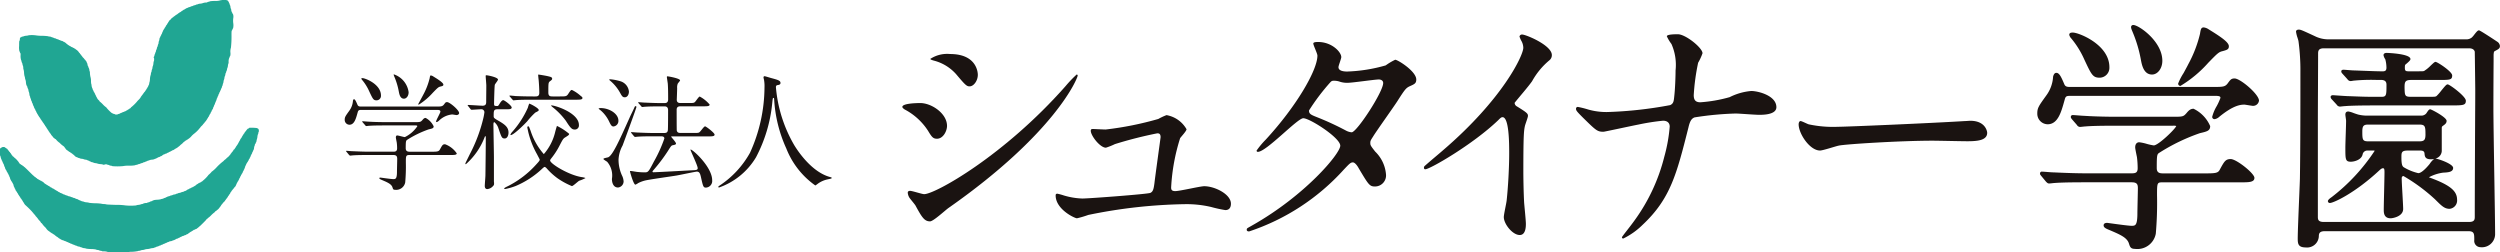
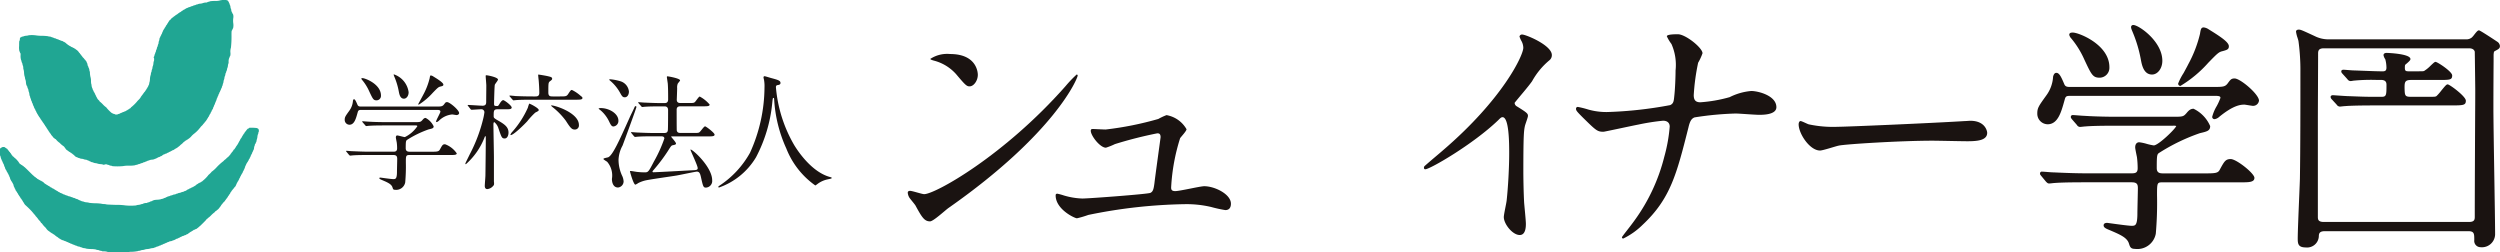
<svg xmlns="http://www.w3.org/2000/svg" width="284.684" height="28.733" viewBox="0 0 284.684 28.733">
  <g id="グループ化_267" data-name="グループ化 267" transform="translate(-289.332 -410.954)">
    <path id="パス_408" data-name="パス 408" d="M331.306,420.693c.057.3.144.852.592.852.274,0,.534-.3.534-.737a2.491,2.491,0,0,0-1.69-2.037c-.043.043.057.246.072.289A7.948,7.948,0,0,1,331.306,420.693Z" transform="translate(3.432 0.647)" fill="#1a1311" />
    <path id="パス_409" data-name="パス 409" d="M328.22,420.659c.433.925.492,1.04.852,1.04a.509.509,0,0,0,.492-.548c0-1.3-1.806-1.981-2.1-1.981-.029,0-.115,0-.13.029s.029.1.043.13A5.392,5.392,0,0,1,328.22,420.659Z" transform="translate(3.15 0.681)" fill="#1a1311" />
    <path id="パス_410" data-name="パス 410" d="M337.239,421.717c-.159,0-.188.043-.347.26-.188.247-.362.247-.925.247h-8.512c-.145,0-.334,0-.419-.2-.159-.375-.275-.636-.4-.636-.073,0-.1.117-.116.16a2.167,2.167,0,0,1-.419,1.154c-.447.622-.52.723-.52,1.027a.549.549,0,0,0,.535.564c.577,0,.752-.737.939-1.4.071-.289.2-.289.462-.289h8.569c.2,0,.39.015.39.2,0,.13-.491.968-.491,1.127a.062.062,0,0,0,.057.058c.073,0,.144-.058.26-.145a2.456,2.456,0,0,1,1.518-.722c.057,0,.462.071.5.071.1,0,.289-.071.289-.231C338.611,422.628,337.542,421.717,337.239,421.717Z" transform="translate(3.005 0.865)" fill="#1a1311" />
    <path id="パス_411" data-name="パス 411" d="M333.374,422.213a7.494,7.494,0,0,0,1.6-1.358c.563-.578.636-.65.881-.708s.318-.087.318-.217c0-.232-.767-.694-1.141-.925a.649.649,0,0,0-.275-.116c-.087,0-.1.043-.145.317a7.692,7.692,0,0,1-.736,1.893c-.057.117-.564,1.042-.564,1.056A.063.063,0,0,0,333.374,422.213Z" transform="translate(3.646 0.658)" fill="#1a1311" />
    <path id="パス_412" data-name="パス 412" d="M336.995,426.352c-.274,0-.318.115-.592.606-.13.232-.332.246-.925.246h-2.5c-.144,0-.462,0-.462-.39,0-.867.029-.881.217-1a11.644,11.644,0,0,1,2.4-1.157c.433-.1.563-.13.563-.347a2.08,2.08,0,0,0-.91-.954c-.131,0-.218.057-.362.232-.217.246-.275.246-.925.246h-3.266c-.824,0-1.575-.029-1.994-.058-.1,0-.535-.043-.637-.043-.014,0-.043,0-.043.029s0,.029.058.1l.289.331c.043.058.071.087.115.087.058,0,.26-.028.318-.028.492-.043,1.474-.043,1.82-.043h3.4c.2,0,.275,0,.275.1a3.621,3.621,0,0,1-1.416,1.228c-.13,0-.737-.187-.867-.187-.158,0-.158.187-.158.231,0,.058.057.348.1.564a5.49,5.49,0,0,1,.043.678c0,.377-.274.377-.447.377H328.4c-.824,0-1.576-.043-1.994-.057-.1,0-.535-.044-.636-.044-.015,0-.044,0-.044.03s0,.028.059.1l.274.332c.058.057.087.086.13.086.058,0,.261-.028.3-.028.506-.043,1.488-.043,1.834-.043H331.1c.4,0,.447.2.447.447,0,.218-.029,1.244-.029,1.562-.014.736-.187.736-.432.736s-1.418-.173-1.446-.173c-.043,0-.13,0-.13.073s.158.144.331.217c.608.26,1.056.448,1.172.838.057.173.073.26.274.26a1.048,1.048,0,0,0,1.171-.838,20.472,20.472,0,0,0,.073-2.269c0-.737,0-.852.419-.852h4.61c.476,0,.766,0,.766-.188A2.74,2.74,0,0,0,336.995,426.352Z" transform="translate(3.017 1.028)" fill="#1a1311" />
    <path id="パス_413" data-name="パス 413" d="M343.244,421.643c.058.057.087.087.13.087s.261-.029.3-.029c.348-.028.867-.043,1.836-.043h4.942c.478,0,.766,0,.766-.2,0-.1-.158-.2-.231-.26a4.19,4.19,0,0,0-.968-.65c-.116,0-.159.043-.448.491-.173.246-.3.246-.925.246h-.824c-.274,0-.491-.015-.491-.447,0-.984,0-1.128.158-1.258.246-.187.275-.217.275-.318,0-.158-.13-.2-.52-.289-.246-.057-.939-.172-1-.172-.029,0-.073,0-.073.014,0,.087.043.506.058.606.042.478.073,1.055.073,1.46s-.275.405-.448.405h-.289c-.665,0-1.272-.015-1.98-.043-.088-.014-.535-.057-.637-.057a.038.038,0,0,0-.043.043c0,.014,0,.028.057.086Z" transform="translate(4.442 0.65)" fill="#1a1311" />
    <path id="パス_414" data-name="パス 414" d="M347.276,422.053a.755.755,0,0,0,.187.188,8.169,8.169,0,0,1,1.5,1.546c.521.824.694,1,1.011,1a.463.463,0,0,0,.478-.519C350.455,422.791,347.334,421.909,347.276,422.053Z" transform="translate(4.803 0.919)" fill="#1a1311" />
    <path id="パス_415" data-name="パス 415" d="M344.986,422.328a10.68,10.68,0,0,1-1.735,2.7,1.076,1.076,0,0,0-.245.361.039.039,0,0,0,.043.044c.317,0,1.575-1.242,1.864-1.562a8.54,8.54,0,0,1,.926-1c.346-.173.39-.2.39-.3,0-.2-.9-.679-1.084-.722A4.7,4.7,0,0,0,344.986,422.328Z" transform="translate(4.449 0.903)" fill="#1a1311" />
    <path id="パス_416" data-name="パス 416" d="M343.181,425.4c0-.68-.5-.983-1.358-1.474-.3-.188-.332-.232-.332-.405,0-.607,0-.78.462-.78h1.027c.274,0,.563,0,.563-.2,0-.218-.824-.839-.968-.839-.159,0-.362.332-.39.377-.173.289-.2.289-.275.289-.3,0-.375,0-.375-.246,0-.217.042-2.024.086-2.168.029-.1.362-.492.362-.592,0-.26-1.141-.492-1.33-.492a.067.067,0,0,0-.073.057c0,.16.073.94.073,1.113,0,.261-.014,1.532-.014,1.821,0,.217,0,.475-.419.475-.232,0-1.387-.086-1.647-.086-.029,0-.043.014-.043.028,0,.029,0,.029.057.1l.26.332c.043.057.073.087.131.087.144,0,.9-.057,1.069-.057a.345.345,0,0,1,.39.347,6.119,6.119,0,0,1-.115.636,17.575,17.575,0,0,1-1.562,4.162c-.071.159-.492.983-.492,1.027s.015.086.058.086a7.865,7.865,0,0,0,2.124-3.048c.029-.058.044-.144.088-.144.028,0,.057.043.057.115,0,.954-.029,3.367-.043,4.35,0,.173-.073,1.011-.073,1.2s.073.361.289.361a1,1,0,0,0,.636-.331c.116-.117.159-.16.116-.535v-2.717c0-.535-.057-3.164-.057-3.773,0-.186.042-.273.1-.273a1.465,1.465,0,0,1,.476.722c.348,1.026.39,1.141.708,1.141S343.181,425.669,343.181,425.4Z" transform="translate(4.057 0.656)" fill="#1a1311" />
-     <path id="パス_417" data-name="パス 417" d="M347.583,428.132c0-.073.043-.13.144-.261a8.327,8.327,0,0,0,.954-1.488c.289-.55.376-.736.592-.867.347-.217.477-.289.477-.419a6.314,6.314,0,0,0-1.387-.9c-.014,0-.13.4-.2.665a5.889,5.889,0,0,1-1.3,2.544,7.5,7.5,0,0,1-1.5-2.644c-.188-.493-.188-.521-.289-.521-.058,0-.088.057-.088.145,0,.043.1.447.1.477a9.794,9.794,0,0,0,1.011,2.572c.1.2.3.564.3.593,0,.086-.014.144-.419.577a11.007,11.007,0,0,1-3.193,2.443c-.217.1-.433.216-.433.273s.057.058.116.058a7.123,7.123,0,0,0,1.2-.347,10.111,10.111,0,0,0,2.934-1.894c.073-.071.289-.273.347-.273.087,0,.2.115.275.2a7.585,7.585,0,0,0,1.171,1.07,8.556,8.556,0,0,0,1.662.911c.144,0,.693-.535.837-.608a4.395,4.395,0,0,0,.708-.3c0-.043-.39-.116-.433-.116C349.693,429.794,347.583,428.493,347.583,428.132Z" transform="translate(4.395 1.098)" fill="#1a1311" />
    <path id="パス_418" data-name="パス 418" d="M354.643,420.851c.2.361.288.491.52.491.318,0,.476-.332.476-.651a1.36,1.36,0,0,0-.953-1.171,5.767,5.767,0,0,0-1.171-.23c-.043,0-.116,0-.116.057,0,.014.029.043.043.057A4.866,4.866,0,0,1,354.643,420.851Z" transform="translate(5.311 0.691)" fill="#1a1311" />
    <path id="パス_419" data-name="パス 419" d="M364.129,424.678c-.13,0-.492.549-.606.636-.116.116-.188.116-.795.116h-1.359c-.231,0-.4-.028-.462-.274-.014-.087-.014-2.125-.014-2.37,0-.39.3-.39.462-.39h2.514c.492,0,.781,0,.781-.2a3.864,3.864,0,0,0-1.127-.911c-.116,0-.448.535-.549.622-.13.115-.2.115-.81.115h-.809c-.144,0-.462,0-.448-.4,0,0,.043-1.083.043-1.3a1.158,1.158,0,0,1,.058-.478c.014-.071.274-.331.274-.4,0-.232-1.344-.462-1.431-.462-.071,0-.071.043-.071.1,0,.028.086.592.1.707.043.478.043,1.315.043,1.821,0,.418-.289.418-.419.418h-.317c-.68,0-1.33-.028-1.981-.057-.1,0-.549-.043-.651-.043-.028,0-.042,0-.042.029s0,.028.057.1l.289.332c.043.057.073.086.116.086s.26-.028.317-.028c.507-.043,1.489-.043,1.821-.043h.4c.332,0,.405.216.405.433,0,.332,0,2.1-.029,2.3-.043.26-.2.3-.448.3h-1.069c-.679,0-1.329-.028-1.98-.057-.1,0-.549-.044-.651-.044-.028,0-.043,0-.043.03s0,.028.058.1l.274.332c.057.057.088.086.13.086s.26-.028.3-.028c.506-.043,1.5-.043,1.834-.043h.767c.173,0,.433,0,.433.246a15.493,15.493,0,0,1-1.185,2.615c-.578,1.113-.651,1.242-1,1.242a7.908,7.908,0,0,1-.982-.057c-.1-.014-.578-.1-.694-.1-.015,0-.057,0-.057.043s.4,1.517.62,1.517a1.811,1.811,0,0,0,.332-.188,3.784,3.784,0,0,1,.723-.273c.5-.131,3.034-.478,3.613-.578.361-.058,2.182-.448,2.326-.448.3,0,.376.231.462.592.246,1.1.275,1.228.578,1.228a.753.753,0,0,0,.708-.838c0-1.5-2.2-3.5-2.457-3.5l-.014.028c.029.174.824,1.807.824,2.1,0,.173-.131.218-.492.232-.651.029-4.177.231-4.567.231-.029,0-.087-.014-.087-.071s.014-.059.217-.3a18.921,18.921,0,0,0,1.517-2.022c.362-.578.4-.637.549-.68.289-.057.39-.087.39-.2,0-.145-.548-.739-.548-.767,0-.043.057-.043.071-.043h4.09c.491,0,.78,0,.78-.2C365.227,425.429,364.245,424.678,364.129,424.678Z" transform="translate(5.492 0.664)" fill="#1a1311" />
    <path id="パス_420" data-name="パス 420" d="M353.464,423.822c.2.42.3.592.507.592a.629.629,0,0,0,.563-.665c0-.794-1.041-1.431-2.023-1.431-.073,0-.217.014-.232.074.015.014.217.186.246.2A3.849,3.849,0,0,1,353.464,423.822Z" transform="translate(5.218 0.942)" fill="#1a1311" />
    <path id="パス_421" data-name="パス 421" d="M354.506,428.232a3.662,3.662,0,0,1,.462-1.633c.174-.462,1.576-4.263,1.576-4.393a.083.083,0,0,0-.087-.086c-.087,0-.087.028-.188.246-.13.3-.376.765-.506,1.069-1.185,2.644-1.907,4.234-2.413,4.494-.073.043-.564.1-.564.2,0,.074.376.275.434.333a2.394,2.394,0,0,1,.534,1.936c0,.461.174.982.694.982a.706.706,0,0,0,.636-.693,1.778,1.778,0,0,0-.13-.564A4.391,4.391,0,0,1,354.506,428.232Z" transform="translate(5.26 0.926)" fill="#1a1311" />
    <path id="パス_422" data-name="パス 422" d="M377.627,430.458c-2.225-.578-3.858-3.223-4.1-3.614a15.707,15.707,0,0,1-2.1-6.618.275.275,0,0,1,.043-.173c.043-.057.116-.073.232-.087.129-.029.245-.071.245-.232,0-.26-.289-.347-.982-.535-.13-.028-.752-.231-.838-.231a.124.124,0,0,0-.116.116,1.958,1.958,0,0,0,.058.289,3.984,3.984,0,0,1,.057.881,18.167,18.167,0,0,1-1.648,7.428,10.723,10.723,0,0,1-3.424,3.713c-.116.073-.187.131-.187.173,0,.059.043.073.086.073a7.986,7.986,0,0,0,4.206-3.439,16.657,16.657,0,0,0,1.85-6.186c.057-.519.057-.577.144-.577.057,0,.057.015.073.173a15.628,15.628,0,0,0,1.387,5.593,9.308,9.308,0,0,0,3.294,4.2c.043,0,.088-.043.362-.245a2.9,2.9,0,0,1,1-.434c.462-.1.506-.1.506-.172S377.67,430.473,377.627,430.458Z" transform="translate(6.262 0.664)" fill="#1a1311" />
    <path id="パス_423" data-name="パス 423" d="M387.6,417.394a5.085,5.085,0,0,1,2.513,1.551c1.054,1.256,1.2,1.373,1.521,1.373.468,0,.936-.644.936-1.316,0-.088,0-2.367-3.158-2.367a3.492,3.492,0,0,0-2.251.554C387.163,417.278,387.485,417.365,387.6,417.394Z" transform="translate(8.11 0.471)" fill="#1a1311" />
    <path id="パス_424" data-name="パス 424" d="M385.051,432.037c-.175,0-.263.087-.263.2a1.249,1.249,0,0,0,.175.557c.088.145.614.759.7.905.731,1.345,1.023,1.813,1.665,1.813.38,0,1.784-1.316,2.134-1.55,12.1-8.477,14.674-14.733,14.674-15.054a.106.106,0,0,0-.117-.116,13.906,13.906,0,0,0-1.257,1.315c-6.986,7.921-14.85,12.306-16.106,12.306C386.425,432.416,385.314,432.037,385.051,432.037Z" transform="translate(7.913 0.65)" fill="#1a1311" />
-     <path id="パス_425" data-name="パス 425" d="M384.484,422.521a7.09,7.09,0,0,1,2.66,2.427c.439.731.585.905,1.023.905.7,0,1.14-.876,1.14-1.462,0-1.43-1.784-2.6-3.04-2.6-.38,0-2.047.029-2.047.439C384.221,422.345,384.4,422.463,384.484,422.521Z" transform="translate(7.866 0.898)" fill="#1a1311" />
    <path id="パス_426" data-name="パス 426" d="M420.3,433.145c0-1.083-1.842-1.989-3.04-1.989-.468,0-2.778.557-3.3.557-.41,0-.468-.175-.468-.41a22.28,22.28,0,0,1,1.022-5.613c.089-.145.731-.818.731-1.022a3.265,3.265,0,0,0-2.28-1.608,6.733,6.733,0,0,0-.936.439,36.855,36.855,0,0,1-5.993,1.2c-.234,0-1.345-.059-1.433-.059-.175,0-.263.029-.263.2,0,.556,1.053,1.93,1.725,1.93a7.607,7.607,0,0,0,1.023-.409,46.841,46.841,0,0,1,4.823-1.228c.146,0,.38,0,.38.439,0,.058-.643,4.677-.7,5.233-.088.643-.146.964-.468,1.111-.351.145-7.016.642-7.746.642a8.258,8.258,0,0,1-2.105-.35,6.82,6.82,0,0,0-.731-.2c-.146,0-.2.057-.2.2,0,1.578,2.163,2.6,2.426,2.6a10.7,10.7,0,0,0,1.286-.38A58.453,58.453,0,0,1,415.07,433.2a12.255,12.255,0,0,1,2.981.322,14.649,14.649,0,0,0,1.607.352C420.215,433.876,420.3,433.436,420.3,433.145Z" transform="translate(9.202 1.003)" fill="#1a1311" />
-     <path id="パス_427" data-name="パス 427" d="M435.034,431.824a1.26,1.26,0,0,0,1.257-1.4,4.081,4.081,0,0,0-1.228-2.573c-.526-.671-.557-.731-.557-.994,0-.234.06-.321.323-.731.35-.584,2.338-3.36,2.747-4,.876-1.374.994-1.519,1.433-1.724.526-.234.731-.322.731-.76,0-.936-2.105-2.25-2.4-2.25a6.944,6.944,0,0,0-1.081.642,17.928,17.928,0,0,1-4.386.7c-.38,0-.993-.058-.993-.5,0-.174.321-.965.321-1.139,0-.586-1.081-1.725-2.63-1.725-.175,0-.556,0-.556.175,0,.2.468,1.14.468,1.374,0,1.667-2.4,5.787-5.876,9.559a9.5,9.5,0,0,0-1.051,1.256.135.135,0,0,0,.145.146c.965,0,4.5-3.829,5.174-3.829.731,0,4.21,2.222,4.21,3.128s-4.006,5.671-10,9.061c-.555.323-.614.323-.643.439-.058.263.2.263.262.263a25.24,25.24,0,0,0,10.787-7.044c.586-.614.76-.819,1.023-.819.292,0,.614.556.672.672C434.3,431.619,434.42,431.824,435.034,431.824Zm-2.631-6.169a1.637,1.637,0,0,1-.672-.2,32.134,32.134,0,0,0-3.215-1.49c-.731-.293-.994-.381-.994-.791a24.057,24.057,0,0,1,2.484-3.274.46.46,0,0,1,.352-.118,1.961,1.961,0,0,1,.7.118,2.66,2.66,0,0,0,.877.117c.526,0,3.1-.38,3.537-.38.2,0,.5.088.5.409C435.969,421.037,433.045,425.539,432.4,425.655Z" transform="translate(10.868 0.366)" fill="#1a1311" />
    <path id="パス_428" data-name="パス 428" d="M439.218,429.93c.526,0,5.437-2.835,8.3-5.583.234-.234.35-.351.5-.351.759,0,.759,3.07.759,4.122,0,1.55-.117,3.8-.291,5.379-.029.292-.323,1.579-.323,1.871,0,.789.994,2.046,1.813,2.046.7,0,.7-.993.7-1.285,0-.381-.175-2.076-.2-2.427-.06-1.14-.088-2.718-.088-3.508,0-4.034.058-4.648.175-5.174.029-.175.35-.993.35-1.169,0-.263-.116-.38-1.256-1.082a.472.472,0,0,1-.263-.408c.556-.7,1.49-1.754,1.987-2.456a8.366,8.366,0,0,1,1.989-2.4.737.737,0,0,0,.263-.584c0-1.111-2.953-2.339-3.392-2.339a.289.289,0,0,0-.292.234,3.245,3.245,0,0,0,.2.468,1.653,1.653,0,0,1,.234.818c0,.82-2.281,5.789-9.179,11.693-.468.41-1.286,1.082-2.046,1.754a.263.263,0,0,0-.089.2C439.072,429.871,439.132,429.93,439.218,429.93Z" transform="translate(12.413 0.301)" fill="#1a1311" />
    <path id="パス_429" data-name="パス 429" d="M477.878,422.859c0-1.317-2.075-1.842-2.863-1.842a6.711,6.711,0,0,0-2.456.7,16.341,16.341,0,0,1-3.333.586c-.584,0-.759-.293-.759-.819a24.594,24.594,0,0,1,.5-3.684,6.061,6.061,0,0,0,.5-1.081c0-.615-1.929-2.164-2.806-2.164-.293,0-1.256,0-1.256.234a4.565,4.565,0,0,0,.525.876,5.88,5.88,0,0,1,.468,3.013c0,.759-.058,2.163-.146,2.923-.058.584-.088.847-.468,1.023a45.824,45.824,0,0,1-7.132.788,7.532,7.532,0,0,1-2.222-.292,9.957,9.957,0,0,0-1.169-.291.2.2,0,0,0-.2.2c0,.2.058.292.819,1.051,1.462,1.433,1.607,1.579,2.309,1.579.118,0,3.333-.7,3.975-.819a25.345,25.345,0,0,1,2.807-.439c.468,0,.76.234.76.672a18.067,18.067,0,0,1-.614,3.421,20.983,20.983,0,0,1-3.361,7.22c-.556.788-1.462,1.871-1.462,1.958a.137.137,0,0,0,.146.147,8.236,8.236,0,0,0,2.192-1.551c3.187-2.981,3.889-5.787,5.234-11.107.174-.76.379-1.023.7-1.139a35.757,35.757,0,0,1,4.677-.44c.381,0,2.193.146,2.6.146C476.329,423.735,477.878,423.735,477.878,422.859Z" transform="translate(13.737 0.299)" fill="#1a1311" />
    <path id="パス_430" data-name="パス 430" d="M498.021,423.655c-.136,0-.439.031-.6.031-4,.248-13.555.652-14.458.652a13.251,13.251,0,0,1-3.342-.278c-.136-.031-.794-.374-.931-.374s-.219.186-.219.374c0,1.055,1.26,2.982,2.438,2.982.329,0,1.807-.5,2.135-.56.658-.156,6.928-.56,10.708-.56.547,0,3.286.063,3.916.063,1.149,0,2.272-.093,2.272-.963C499.937,424.8,499.691,423.655,498.021,423.655Z" transform="translate(15.679 1.053)" fill="#1a1311" />
    <path id="パス_431" data-name="パス 431" d="M526.034,419.253c-.377,0-.476.138-.783.557-.3.4-.548.41-1.65.41H507.313c-.315,0-.547-.021-.665-.3-.354-.835-.57-1.307-.912-1.307-.235,0-.319.266-.356.38,0,.005-.012.039-.013.044a4,4,0,0,1-.776,2.154c-.867,1.205-1.024,1.422-1.024,2.051a1.2,1.2,0,0,0,1.174,1.229c1.161,0,1.545-1.375,1.885-2.588l.06-.209c.108-.439.243-.439.737-.439h16.4c.507,0,.6.076.6.234a6.686,6.686,0,0,1-.42.924,4.64,4.64,0,0,0-.521,1.237.268.268,0,0,0,.262.26.991.991,0,0,0,.554-.28l.038-.028c1.486-1.2,2.282-1.349,2.809-1.349.05,0,.33.045.516.075.285.045.405.064.451.064a.672.672,0,0,0,.7-.593C528.812,421.058,526.69,419.253,526.034,419.253Z" transform="translate(17.759 0.635)" fill="#1a1311" />
    <path id="パス_432" data-name="パス 432" d="M513.605,414.383a15.015,15.015,0,0,1,.927,3.086l.013.067c.11.59.318,1.687,1.268,1.687.648,0,1.175-.7,1.175-1.562,0-2-2.165-3.681-3.027-4.011-.146-.057-.356-.119-.467.005-.129.129-.047.355.074.637C513.582,414.325,513.592,414.35,513.605,414.383Z" transform="translate(18.577 0.218)" fill="#1a1311" />
    <path id="パス_433" data-name="パス 433" d="M525.568,428.119c-.576,0-.723.265-1.16,1.051l-.1.188c-.2.356-.49.392-1.637.392H517.88c-.371,0-.733-.045-.733-.6,0-1.569.038-1.593.338-1.777l.037-.023a21.864,21.864,0,0,1,4.533-2.179c.832-.195,1.175-.275,1.175-.806a3.881,3.881,0,0,0-1.893-1.975c-.33,0-.539.174-.8.494-.37.418-.419.418-1.658.418h-6.249c-1.65,0-3.082-.06-3.816-.112-.1,0-.345-.02-.6-.04s-.522-.041-.62-.041a.207.207,0,0,0-.233.206c0,.107.025.139.147.291l.546.628a.432.432,0,0,0,.342.226c.059,0,.19-.014.322-.028.117-.013.235-.027.3-.027.935-.083,2.844-.083,3.472-.083h6.5a1.048,1.048,0,0,1,.377.031c-.08.318-2.04,2.212-2.561,2.212a6.194,6.194,0,0,1-.792-.175,5.206,5.206,0,0,0-.867-.184c-.106,0-.455.042-.455.593,0,.108.073.488.2,1.1a9.728,9.728,0,0,1,.081,1.275c0,.528-.293.569-.707.569h-5.143c-1.2,0-2.32-.048-3.137-.082q-.385-.018-.679-.028c-.1,0-.347-.021-.6-.04s-.522-.042-.62-.042a.206.206,0,0,0-.234.206c0,.108.025.139.146.289l.534.646c.122.122.211.21.356.21.062,0,.209-.016.344-.031.1-.012.2-.024.249-.024.962-.082,2.871-.082,3.5-.082h5.309c.657,0,.707.279.707.706,0,.187-.011.69-.024,1.241-.014.67-.031,1.411-.031,1.742-.025,1.264-.257,1.264-.68,1.264-.315,0-1.666-.185-2.314-.274-.4-.054-.429-.058-.451-.058-.33,0-.4.157-.4.289,0,.252.3.375.642.517l.126.053c1.112.476,1.916.821,2.117,1.5l.021.064c.1.3.177.537.646.537a2.138,2.138,0,0,0,2.389-1.733,40.429,40.429,0,0,0,.14-4.364c0-1.453.012-1.48.652-1.48h8.821c.974,0,1.617,0,1.617-.51S526.223,428.119,525.568,428.119Z" transform="translate(17.782 0.948)" fill="#1a1311" />
    <path id="パス_434" data-name="パス 434" d="M518.639,420.5a13.644,13.644,0,0,0,3.177-2.646c1.082-1.11,1.194-1.215,1.637-1.319.5-.139.7-.2.7-.556,0-.429-.8-1-2.189-1.856l-.092-.056a1.273,1.273,0,0,0-.58-.23c-.31,0-.345.231-.426.737a13.994,13.994,0,0,1-1.335,3.456l-.061.121c-.048.1-.255.48-.475.887a6.421,6.421,0,0,0-.619,1.2A.269.269,0,0,0,518.639,420.5Z" transform="translate(18.987 0.239)" fill="#1a1311" />
    <path id="パス_435" data-name="パス 435" d="M507.051,414.923a10.174,10.174,0,0,1,1.588,2.517c.825,1.761.974,2.078,1.768,2.078a1.13,1.13,0,0,0,1.091-1.2c0-2.569-3.484-3.94-4.161-3.94-.162,0-.32.016-.383.137s.016.26.072.363Z" transform="translate(18.038 0.284)" fill="#1a1311" />
    <path id="パス_436" data-name="パス 436" d="M547.742,420.1c-.127,0-.231.1-.739.729a5.525,5.525,0,0,1-.516.588c-.121.1-.2.1-.958.1h-1.963c-.7,0-.708-.133-.732-1l0-.1c0-.582.066-.819.734-.819h3.1c1.345,0,1.588,0,1.588-.518,0-.437-1.687-1.54-1.893-1.54-.1,0-.182.071-.564.43a3.919,3.919,0,0,1-.734.6c-.108.041-.139.043-.831.043h-.967c-.349,0-.4-.1-.4-.426,0-.248.027-.316.082-.355.553-.448.553-.549.553-.615,0-.615-2.667-.7-2.694-.7-.336,0-.372.18-.372.257a1.187,1.187,0,0,0,.193.454l.012.02a3.788,3.788,0,0,1,.129.942c0,.394-.2.426-.459.426-.5,0-1.388-.034-2.171-.064-.429-.016-.833-.033-1.147-.041-.071,0-.341-.022-.593-.042-.236-.018-.459-.037-.512-.037s-.262,0-.262.2a.35.35,0,0,0,.1.215l.6.664a.446.446,0,0,0,.368.214,1.773,1.773,0,0,0,.216-.028,1.485,1.485,0,0,1,.19-.026,20.885,20.885,0,0,1,2.473-.079l.549,0c.652,0,.652.367.652.61,0,1.167-.023,1.317-.6,1.317-1.674,0-1.74,0-3.762-.079-.165,0-.752-.04-1.179-.07-.286-.02-.519-.036-.562-.036-.206,0-.261.129-.261.2a.454.454,0,0,0,.151.285l.546.595a.442.442,0,0,0,.367.216c.041,0,.152-.012.271-.026s.253-.028.323-.029c.961-.077,2.849-.077,3.471-.077h8.408c1.58,0,1.865,0,1.865-.545C549.8,421.454,547.958,420.1,547.742,420.1Z" transform="translate(20.315 0.461)" fill="#1a1311" />
-     <path id="パス_437" data-name="パス 437" d="M545.8,430.255c-.035-.013-.112-.041-.172-.066a4.708,4.708,0,0,1,1.621-.528c.534-.027,1.139-.057,1.139-.537s-1.787-1.062-2-1.062h-.031a.938.938,0,0,0,.735-.846v-2.573c0-.154,0-.206.1-.291.272-.189.451-.314.451-.592,0-.407-1.737-1.314-1.865-1.314s-.209.109-.389.377a1.344,1.344,0,0,1-.082.117.745.745,0,0,1-.606.226h-6.251a4.264,4.264,0,0,1-.825-.108c-.109-.024-.353-.108-.566-.183a2.819,2.819,0,0,0-.6-.179c-.237,0-.344.114-.344.371,0,.04.018.178.039.324s.044.318.044.368c0,.213-.018.822-.039,1.45-.022.669-.044,1.36-.044,1.618,0,1.316,0,1.59.622,1.59.377,0,1.2-.2,1.34-.821a.541.541,0,0,1,.541-.452h.746a.323.323,0,0,1,.061,0,.124.124,0,0,1,.011.056,21.685,21.685,0,0,1-4.884,5.251c-.195.129-.427.313-.427.457a.216.216,0,0,0,.234.207c.4,0,2.846-1.12,5.631-3.718.264-.238.342-.238.4-.238.143,0,.181.06.181.485,0,.3-.02,1.157-.04,2.034-.022.913-.043,1.857-.043,2.2,0,.318,0,.98.787.98.221,0,1.422-.2,1.422-1.062,0-.247-.039-.94-.08-1.672-.042-.755-.086-1.534-.086-1.814,0-.245.16-.263.2-.264a20.116,20.116,0,0,1,3.609,2.667c.755.755,1.067,1.067,1.656,1.067a.957.957,0,0,0,.84-1.063C548.828,431.734,548.007,431.066,545.8,430.255Zm-.562-4.947c0,.626-.145.788-.706.788h-5.808c-.657,0-.679-.2-.679-1.121,0-.627.14-.789.679-.789h5.808C545.209,424.186,545.237,424.419,545.237,425.308Zm.478,3.36-.025.03c-.732.888-1.11,1.021-1.269,1.021a5.708,5.708,0,0,1-1.674-.684c-.117-.1-.25-.208-.25-1.1,0-.56,0-.791.733-.791h1.411c.409,0,.475.167.488.362.032.36.108.635.757.635a1.445,1.445,0,0,0,.341-.043A2.288,2.288,0,0,0,545.715,428.668Z" transform="translate(20.292 0.953)" fill="#1a1311" />
    <path id="パス_438" data-name="パス 438" d="M553.742,415.482h0c-.02-.014-1.989-1.329-2.132-1.329s-.262.138-.547.5a2.34,2.34,0,0,1-.271.311.966.966,0,0,1-.649.212H534.436a3.456,3.456,0,0,1-1.541-.374l-.266-.123c-1.174-.54-1.324-.61-1.538-.61-.286,0-.317.164-.317.234a3.627,3.627,0,0,0,.173.7c.048.157.1.321.106.377a24.5,24.5,0,0,1,.219,3.544c0,3.77,0,8.461-.055,12.109-.009.33-.041,1.109-.079,2.033-.076,1.821-.17,4.089-.17,4.8,0,.609.065,1.008.925,1.008a1.336,1.336,0,0,0,1.478-1.332c.017-.322.142-.522.707-.522h16.287c.707,0,.707.276.707,1.011a.716.716,0,0,0,.7.813,1.5,1.5,0,0,0,1.671-1.56c0-.981-.046-3.784-.093-6.752-.049-3.1-.1-6.3-.1-7.462,0-2.054.014-4.229.022-5.379,0-.413,0-.693,0-.773l.006-.056c.024-.248.036-.292.136-.35l.09-.048c.345-.184.489-.26.489-.528A.656.656,0,0,0,553.742,415.482Zm-2.559,5.542c0,.184,0,1.152-.011,2.523-.016,3.409-.044,9.114-.044,11.8,0,.308,0,.624-.651.624H533.939c-.679,0-.679-.316-.679-.624V424.426c0-.524.005-2.035.013-3.592.008-1.654.015-3.359.015-3.985,0-.305,0-.652.651-.652h16.538c.521,0,.62.278.652.394,0,.083.005.382.011.792C551.156,418.561,551.183,420.532,551.183,421.024Z" transform="translate(20.015 0.258)" fill="#1a1311" />
    <g id="グループ化_266" data-name="グループ化 266" transform="translate(289.332 410.954)">
      <path id="パス_439" data-name="パス 439" d="M314.41,410.975a.7.7,0,0,0-.25.044,2.246,2.246,0,0,1-.54.043,3.338,3.338,0,0,0-.538.038.5.5,0,0,1-.169.056c-.083.018-.15.044-.15.059s-.046.025-.1.025a1.258,1.258,0,0,0-.429.079,1.029,1.029,0,0,1-.263.052.975.975,0,0,0-.262.054c0,.011-.053.027-.119.037s-.118.026-.118.038a.364.364,0,0,1-.158.055.4.4,0,0,0-.157.053.373.373,0,0,1-.145.052.374.374,0,0,0-.144.053.372.372,0,0,1-.145.052.349.349,0,0,0-.144.054c0,.011-.042.028-.092.037s-.092.026-.092.037-.042.037-.092.056-.092.046-.092.055-.042.034-.092.051-.092.04-.092.051-.03.034-.067.05a.483.483,0,0,0-.1.057c-.127.106-.162.131-.193.131a.074.074,0,0,0-.054.033.339.339,0,0,1-.1.073.361.361,0,0,0-.113.086.109.109,0,0,1-.073.045c-.021,0-.038.011-.038.024s-.036.038-.078.055a.181.181,0,0,0-.09.068.059.059,0,0,1-.054.037c-.024,0-.041.011-.041.026s-.029.038-.066.053-.065.037-.065.051-.024.033-.053.042a.912.912,0,0,0-.263.249c0,.01-.028.032-.065.052s-.066.047-.066.063a.292.292,0,0,1-.067.107.416.416,0,0,0-.081.136.112.112,0,0,1-.052.073.056.056,0,0,0-.037.05.225.225,0,0,1-.052.1l-.074.09a.55.55,0,0,0-.055.112c-.02.048-.043.086-.055.086s-.037.038-.055.086a.292.292,0,0,1-.068.106.076.076,0,0,0-.035.055.2.2,0,0,1-.052.094.364.364,0,0,0-.068.149c-.009.047-.027.088-.039.088s-.03.042-.039.092-.026.092-.037.092-.035.048-.054.105-.042.105-.052.105-.034.048-.051.105-.041.105-.054.105a.481.481,0,0,0-.056.2.541.541,0,0,1-.051.2.409.409,0,0,0-.038.171.423.423,0,0,1-.038.171.386.386,0,0,0-.054.158.386.386,0,0,1-.053.157.423.423,0,0,0-.052.158.414.414,0,0,1-.053.158.414.414,0,0,0-.052.158.4.4,0,0,1-.054.157c-.011,0-.028.048-.038.105s-.028.105-.04.105-.028.053-.038.119a.354.354,0,0,1-.054.155c-.044.044-.053.121-.013.121.015,0,.027.078.027.184a.4.4,0,0,1-.023.184.888.888,0,0,0-.056.276,1.064,1.064,0,0,1-.054.275.629.629,0,0,0-.054.211.629.629,0,0,1-.054.21.315.315,0,0,0-.037.144c-.009.079-.026.145-.038.145a.59.59,0,0,0-.052.21.617.617,0,0,1-.052.21,1.974,1.974,0,0,0-.054.381,1.641,1.641,0,0,1-.056.382c-.012,0-.022.028-.022.065a.573.573,0,0,1-.082.276c-.01,0-.026.035-.037.079s-.026.079-.037.079-.035.042-.055.092-.044.092-.055.092-.031.034-.05.079-.04.078-.052.078-.034.035-.049.079-.04.079-.055.079-.028.017-.028.038a.093.093,0,0,1-.052.067c-.029.016-.053.043-.053.061a.21.21,0,0,1-.066.093.236.236,0,0,0-.065.086.172.172,0,0,1-.047.073,1.239,1.239,0,0,0-.086.107.686.686,0,0,1-.068.091.323.323,0,0,0-.049.093,1.4,1.4,0,0,1-.227.273,2.084,2.084,0,0,0-.207.228,4.789,4.789,0,0,1-.587.575.269.269,0,0,0-.1.1c-.017.034-.049.063-.068.063a.158.158,0,0,0-.084.049.559.559,0,0,1-.131.086c-.044.02-.083.044-.083.053s-.038.033-.086.052a.416.416,0,0,0-.119.068.134.134,0,0,1-.086.034c-.029,0-.051.01-.051.022s-.058.036-.132.055-.131.043-.131.055-.041.028-.091.038a.3.3,0,0,0-.13.056.473.473,0,0,1-.172.071c-.074.017-.133.04-.133.051s-.065.019-.144.019-.145-.01-.145-.022-.065-.037-.144-.054-.145-.043-.145-.056-.014-.025-.033-.025a.278.278,0,0,1-.106-.058,4.228,4.228,0,0,1-.543-.554.184.184,0,0,0-.089-.087,2.262,2.262,0,0,1-.331-.3,2.807,2.807,0,0,0-.325-.3c-.026-.01-.045-.03-.045-.049a.4.4,0,0,0-.1-.131.657.657,0,0,1-.192-.253.232.232,0,0,0-.053-.087.24.24,0,0,1-.048-.105c-.017-.057-.041-.105-.053-.105s-.036-.052-.055-.118-.043-.118-.056-.118-.029-.029-.038-.066-.025-.066-.036-.066-.035-.047-.054-.105-.042-.105-.052-.105-.035-.056-.054-.125a.534.534,0,0,0-.054-.14,1,1,0,0,1-.076-.34c0-.045-.01-.079-.023-.079a1.662,1.662,0,0,1-.037-.372,1.642,1.642,0,0,0-.04-.388,2.329,2.329,0,0,1-.084-.6c0-.061-.012-.11-.026-.11s-.027-.037-.027-.081a.747.747,0,0,0-.081-.313.427.427,0,0,1-.049-.125c-.016-.061-.04-.113-.052-.113s-.03-.065-.04-.144a.3.3,0,0,0-.037-.145c-.011,0-.036-.053-.054-.117a.257.257,0,0,0-.07-.13.052.052,0,0,1-.037-.044.329.329,0,0,0-.092-.118.414.414,0,0,1-.092-.108.38.38,0,0,0-.09-.1.761.761,0,0,1-.122-.144.24.24,0,0,0-.068-.083.076.076,0,0,1-.035-.054.225.225,0,0,0-.078-.1.246.246,0,0,1-.079-.1.12.12,0,0,0-.05-.066.311.311,0,0,1-.08-.094.991.991,0,0,0-.3-.292c-.039-.021-.07-.045-.07-.056s-.035-.034-.079-.051-.079-.041-.079-.053-.035-.029-.079-.039-.079-.027-.079-.038-.047-.036-.105-.054-.105-.042-.105-.052a.218.218,0,0,0-.092-.053c-.05-.021-.092-.043-.092-.052a.217.217,0,0,0-.081-.051.592.592,0,0,1-.154-.112.26.26,0,0,0-.1-.075c-.015,0-.042-.024-.057-.053a.1.1,0,0,0-.066-.053.075.075,0,0,1-.057-.035.268.268,0,0,0-.12-.068c-.055-.018-.1-.043-.1-.055s-.065-.037-.144-.054a.337.337,0,0,1-.145-.052c0-.01-.042-.027-.092-.036s-.092-.027-.092-.039a.35.35,0,0,0-.144-.055c-.079-.018-.145-.043-.145-.055a.336.336,0,0,0-.144-.052.4.4,0,0,1-.145-.049.346.346,0,0,0-.138-.053.467.467,0,0,1-.153-.057.539.539,0,0,0-.184-.04.515.515,0,0,1-.184-.039,6,6,0,0,0-.7-.048,4.03,4.03,0,0,1-.691-.051,3.35,3.35,0,0,0-.793-.008.977.977,0,0,1-.269.052,1.164,1.164,0,0,0-.283.054.351.351,0,0,1-.139.041c-.069.01-.126.027-.126.038s-.039.036-.089.055c-.087.035-.09.04-.1.2-.006.11-.023.176-.049.192s-.038.123-.038.592a2.075,2.075,0,0,0,.03.586.188.188,0,0,1,.05.1.312.312,0,0,0,.056.116c.027.026.036.094.031.236a1.617,1.617,0,0,0,.056.554.423.423,0,0,1,.052.158.4.4,0,0,0,.054.158.449.449,0,0,1,.054.171.469.469,0,0,0,.052.17.69.69,0,0,1,.037.224.648.648,0,0,0,.039.223,1.806,1.806,0,0,1,.053.368,2.006,2.006,0,0,0,.053.368.64.64,0,0,1,.052.2.755.755,0,0,0,.057.219,1.224,1.224,0,0,1,.051.289,1.283,1.283,0,0,0,.049.288.194.194,0,0,1,.037.084c.009.04.029.073.043.073s.026.018.026.04a.59.59,0,0,0,.082.249.551.551,0,0,1,.051.184.555.555,0,0,0,.05.184.906.906,0,0,1,.053.237.724.724,0,0,0,.056.236c.011,0,.028.053.038.118s.026.119.037.119a.335.335,0,0,1,.051.144.337.337,0,0,0,.052.145c.011,0,.035.057.053.131s.042.132.053.132a.339.339,0,0,1,.054.136.526.526,0,0,0,.069.172.3.3,0,0,1,.051.126c.01.051.027.091.039.091s.028.035.039.079.028.079.041.079.036.048.053.105.04.105.051.105.034.048.052.105.043.105.054.105.026.027.034.061a.353.353,0,0,0,.069.122.218.218,0,0,1,.053.1c0,.018.012.036.024.036s.038.034.055.079.041.078.053.078.035.035.052.079.041.079.053.079.033.035.049.079.039.079.055.079.027.017.027.04a.059.059,0,0,0,.036.054.225.225,0,0,1,.072.1c.02.05.044.091.056.091s.032.028.047.066.038.065.053.065.026.015.026.034a.278.278,0,0,0,.066.108.269.269,0,0,1,.066.112c0,.019.011.036.024.036s.037.035.055.079.04.079.052.079.035.034.053.079.04.079.052.079.034.034.049.078.039.079.053.079.031.029.04.066.027.066.04.066.037.034.055.079.041.078.055.078.035.029.05.066.038.066.052.066a.032.032,0,0,1,.027.034c0,.036.072.132.2.271a.386.386,0,0,1,.086.116.025.025,0,0,0,.025.027.328.328,0,0,1,.106.078.281.281,0,0,0,.12.079c.021,0,.038.011.038.024a1.8,1.8,0,0,0,.347.344.755.755,0,0,1,.162.141.871.871,0,0,0,.181.156c.026.01.047.027.047.042s.023.034.05.042a.557.557,0,0,1,.233.232c.018.039.044.07.058.07a.033.033,0,0,1,.027.035c0,.039.123.158.188.182.027.01.048.03.048.045s.017.027.041.027a.057.057,0,0,1,.053.036.217.217,0,0,0,.1.071c.05.02.091.043.091.054s.035.031.079.05.079.041.079.055.029.035.065.05.066.038.066.052a.031.031,0,0,0,.03.027.7.7,0,0,1,.172.144.566.566,0,0,0,.259.177.263.263,0,0,1,.117.05c0,.01.048.027.105.037s.106.027.106.038a.775.775,0,0,0,.236.055.871.871,0,0,1,.237.053.661.661,0,0,0,.2.049.527.527,0,0,1,.2.053c0,.013.052.036.118.052s.118.039.118.052.035.032.079.042.079.027.079.038a.386.386,0,0,0,.158.054.4.4,0,0,1,.157.053.837.837,0,0,0,.231.053.959.959,0,0,1,.246.058,1.362,1.362,0,0,0,.309.052,1.107,1.107,0,0,1,.293.052c0,.011.042.021.092.021s.092-.012.092-.026.065-.026.144-.026.145.011.145.024.052.03.118.04.118.027.118.04a.458.458,0,0,0,.184.053.434.434,0,0,1,.184.055,6.718,6.718,0,0,0,1.216-.008,3.032,3.032,0,0,1,.675-.048,3.532,3.532,0,0,0,.682-.047.32.32,0,0,1,.155-.048.316.316,0,0,0,.139-.037.425.425,0,0,1,.157-.053.422.422,0,0,0,.158-.052.369.369,0,0,1,.145-.05c.078-.017.144-.041.144-.053s.066-.037.145-.055.144-.043.144-.055.042-.029.092-.038.092-.026.092-.036a.34.34,0,0,1,.139-.054.478.478,0,0,0,.152-.056,1.061,1.061,0,0,1,.262-.05,1.036,1.036,0,0,0,.262-.051.354.354,0,0,1,.132-.056.474.474,0,0,0,.153-.069.121.121,0,0,1,.073-.034c.021,0,.038-.011.038-.024s.057-.039.131-.057a.3.3,0,0,0,.132-.054c0-.011.047-.035.105-.052s.105-.041.105-.053.029-.035.066-.049.065-.037.065-.05.042-.031.092-.041.092-.027.092-.039.059-.037.132-.054.131-.041.131-.054.048-.037.105-.054.105-.041.105-.052.048-.036.105-.053.106-.04.106-.051.028-.027.065-.036.066-.026.066-.038.053-.038.118-.056.118-.043.118-.054.035-.034.079-.051.079-.04.079-.051.042-.035.092-.055.092-.047.092-.057.017-.021.041-.021a.061.061,0,0,0,.055-.039.108.108,0,0,1,.062-.053,1.014,1.014,0,0,0,.194-.159,1.083,1.083,0,0,1,.166-.144.877.877,0,0,0,.152-.138,1.168,1.168,0,0,1,.2-.175c.04-.02.073-.045.073-.056s.035-.034.079-.051.079-.042.079-.055.017-.024.038-.024a.124.124,0,0,0,.073-.036.463.463,0,0,1,.1-.07,1.745,1.745,0,0,0,.312-.27,2.054,2.054,0,0,1,.319-.308,3.663,3.663,0,0,0,.578-.55c0-.014.023-.041.049-.061a.3.3,0,0,0,.08-.094,1.215,1.215,0,0,1,.174-.2.923.923,0,0,0,.144-.157.6.6,0,0,1,.105-.123.412.412,0,0,0,.105-.141c0-.02.027-.05.062-.068a.265.265,0,0,0,.1-.122c.02-.05.045-.089.057-.089s.035-.035.05-.079.037-.079.049-.079.034-.034.049-.079.039-.079.053-.079.033-.034.043-.078.026-.079.037-.079.034-.042.051-.092.043-.092.056-.092.038-.048.055-.105.041-.105.053-.105.035-.048.052-.106.041-.105.052-.105.026-.028.036-.065.026-.066.039-.066.038-.058.055-.132.041-.131.053-.131.034-.052.05-.118.039-.118.052-.118.038-.058.055-.132.041-.131.053-.131.028-.042.038-.092.027-.092.038-.092.036-.066.053-.145.041-.144.053-.144.03-.041.04-.091a.3.3,0,0,1,.05-.125.533.533,0,0,0,.068-.159c.02-.068.045-.125.056-.125s.029-.042.039-.092.026-.092.038-.092.036-.044.054-.1a.415.415,0,0,1,.05-.112.5.5,0,0,0,.05-.125c.017-.061.042-.112.054-.112a.351.351,0,0,0,.055-.145c.018-.079.043-.144.055-.144s.028-.058.039-.132.027-.131.038-.131a.641.641,0,0,0,.051-.21.674.674,0,0,1,.051-.211.683.683,0,0,0,.052-.21.651.651,0,0,1,.054-.21.492.492,0,0,0,.053-.184.47.47,0,0,1,.053-.184c.012,0,.029-.043.04-.1a.248.248,0,0,1,.04-.113.623.623,0,0,0,.057-.191.514.514,0,0,1,.051-.177.857.857,0,0,0,.051-.237.738.738,0,0,1,.055-.236.456.456,0,0,0,.022-.195,1.061,1.061,0,0,1,.1-.51.134.134,0,0,0,.034-.086c0-.028.011-.051.024-.051.041,0,.071-.247.049-.407a1.389,1.389,0,0,1,.059-.566,11.335,11.335,0,0,0,.064-1.422c0-.418.009-.493.045-.531a.3.3,0,0,0,.062-.123c.011-.045.028-.079.041-.079a.324.324,0,0,0,.052-.151,1.53,1.53,0,0,0,0-.482,2.218,2.218,0,0,1,0-.564.924.924,0,0,0,0-.358c-.016-.071-.039-.128-.051-.128s-.029-.03-.037-.065a.281.281,0,0,0-.05-.1.79.79,0,0,1-.1-.35c0-.037-.011-.065-.024-.065a.543.543,0,0,1-.055-.211.585.585,0,0,0-.053-.21c-.011,0-.029-.047-.039-.105s-.028-.105-.04-.105-.028-.035-.038-.076a.374.374,0,0,0-.07-.139.775.775,0,0,1-.074-.1,1,1,0,0,0-.409-.08l-.284.02Z" transform="translate(-289.165 -410.954)" fill="#20a693" />
      <path id="パス_440" data-name="パス 440" d="M317.732,424.4c-.024,0-.046.02-.046.031s-.042.036-.092.053-.092.041-.092.053a.23.23,0,0,1-.065.082.23.23,0,0,0-.066.086.2.2,0,0,1-.061.083.5.5,0,0,0-.149.214.032.032,0,0,1-.027.034c-.014,0-.038.029-.052.066s-.036.066-.048.066-.038.041-.057.092-.043.092-.052.092a.217.217,0,0,0-.052.086.829.829,0,0,1-.06.112l-.073.088a.384.384,0,0,0-.066.135.138.138,0,0,1-.052.088.155.155,0,0,0-.054.1c-.01.044-.027.08-.039.08s-.037.038-.055.086a.475.475,0,0,1-.068.119.122.122,0,0,0-.035.073c0,.021-.012.038-.026.038s-.038.029-.053.066-.035.066-.045.066-.037.038-.057.084a.626.626,0,0,1-.086.138.163.163,0,0,0-.048.081c0,.017-.029.045-.066.065s-.065.047-.065.064a.191.191,0,0,1-.053.087.2.2,0,0,0-.053.083c0,.014-.022.041-.048.06a.324.324,0,0,0-.083.1.262.262,0,0,1-.069.087.074.074,0,0,0-.036.05.132.132,0,0,1-.04.07c-.021.024-.09.1-.152.168a.682.682,0,0,1-.133.125.8.8,0,0,0-.148.131.764.764,0,0,1-.151.132.626.626,0,0,0-.133.118.592.592,0,0,1-.134.118,6.239,6.239,0,0,0-.739.691,3.835,3.835,0,0,1-.46.414c-.022,0-.04.011-.04.024a2.432,2.432,0,0,1-.368.37c-.01,0-.035.031-.055.071a3.979,3.979,0,0,1-.549.56c-.013,0-.039.023-.06.051a.258.258,0,0,1-.106.079c-.039.015-.071.038-.071.05s-.047.038-.105.056-.105.043-.105.054-.034.027-.076.037a.14.14,0,0,0-.091.055.06.06,0,0,1-.055.038.343.343,0,0,0-.133.09.774.774,0,0,1-.17.125c-.046.021-.079.043-.079.053s-.035.025-.079.036-.079.028-.079.04-.048.037-.105.054-.105.04-.105.05-.048.034-.105.053-.105.041-.105.051-.046.034-.1.053a.549.549,0,0,0-.132.065.445.445,0,0,1-.231.125c-.066.018-.118.041-.118.052a.346.346,0,0,1-.152.05.472.472,0,0,0-.166.053.648.648,0,0,1-.191.056.514.514,0,0,0-.177.051c0,.01-.047.026-.105.036s-.105.028-.105.039a.461.461,0,0,1-.184.054.542.542,0,0,0-.184.051.386.386,0,0,1-.158.053.385.385,0,0,0-.157.053.424.424,0,0,1-.158.052.387.387,0,0,0-.158.054c0,.011-.034.028-.078.038s-.079.026-.079.037a.3.3,0,0,1-.126.054.426.426,0,0,0-.139.057.5.5,0,0,1-.171.054.646.646,0,0,0-.17.049,2.676,2.676,0,0,1-.393.048,2.087,2.087,0,0,0-.394.052.183.183,0,0,1-.087.04c-.039.009-.073.029-.073.043s-.018.026-.039.026a.593.593,0,0,0-.25.084.367.367,0,0,1-.144.05c-.079.017-.145.041-.145.054s-.048.022-.1.022a.861.861,0,0,0-.37.081c0,.012-.056.03-.125.04a.371.371,0,0,0-.14.039,1.064,1.064,0,0,1-.263.054.861.861,0,0,0-.267.062,6.051,6.051,0,0,1-1.2,0,6.727,6.727,0,0,0-1.085-.063c-.586-.018-1.07-.041-1.077-.053a1.239,1.239,0,0,0-.3-.041,1.19,1.19,0,0,1-.3-.042,5.743,5.743,0,0,0-.682-.048,5.888,5.888,0,0,1-.682-.049,1.11,1.11,0,0,0-.29-.055,1.231,1.231,0,0,1-.289-.054.582.582,0,0,0-.178-.054.38.38,0,0,1-.165-.054c0-.011-.042-.028-.092-.038s-.092-.026-.092-.037-.047-.034-.105-.051-.105-.043-.105-.056-.018-.025-.039-.025a.593.593,0,0,1-.25-.084.367.367,0,0,0-.144-.05.338.338,0,0,1-.145-.052c0-.011-.048-.028-.105-.038s-.105-.027-.105-.037a.479.479,0,0,0-.171-.052.449.449,0,0,1-.171-.054.34.34,0,0,0-.144-.054.4.4,0,0,1-.145-.051.321.321,0,0,0-.131-.054.323.323,0,0,1-.132-.055c0-.011-.034-.026-.079-.037s-.078-.028-.078-.041-.042-.03-.1-.04-.1-.034-.107-.053a.143.143,0,0,0-.091-.051.143.143,0,0,1-.091-.052.123.123,0,0,0-.073-.049.333.333,0,0,1-.12-.068.219.219,0,0,0-.1-.053c-.018,0-.036-.012-.036-.024s-.038-.039-.086-.058a.27.27,0,0,1-.105-.065.177.177,0,0,0-.1-.049.14.14,0,0,1-.09-.053.148.148,0,0,0-.092-.052.143.143,0,0,1-.092-.055.062.062,0,0,0-.055-.039c-.024,0-.041-.01-.041-.025s-.042-.04-.092-.057-.092-.041-.092-.051-.034-.033-.079-.05-.079-.039-.079-.049-.038-.035-.086-.055a.765.765,0,0,1-.167-.118.734.734,0,0,0-.265-.2c-.018,0-.035-.011-.035-.023s-.047-.037-.105-.056-.105-.044-.105-.056-.016-.023-.036-.023a.2.2,0,0,1-.1-.052.2.2,0,0,0-.1-.053c-.018,0-.047-.024-.063-.052a.1.1,0,0,0-.068-.053.064.064,0,0,1-.054-.038.115.115,0,0,0-.064-.054.551.551,0,0,1-.142-.106.515.515,0,0,0-.107-.091c-.008,0-.232-.218-.5-.486s-.5-.486-.51-.486a.105.105,0,0,1-.06-.047.323.323,0,0,0-.106-.079c-.039-.017-.073-.044-.073-.059a.033.033,0,0,0-.035-.027.278.278,0,0,1-.113-.065.271.271,0,0,0-.108-.066c-.018,0-.034-.01-.034-.023a.328.328,0,0,0-.065-.1.27.27,0,0,1-.066-.108.031.031,0,0,0-.028-.034c-.015,0-.035-.021-.044-.047a2.166,2.166,0,0,0-.362-.374.487.487,0,0,1-.1-.092.34.34,0,0,0-.118-.092.031.031,0,0,1-.029-.033.1.1,0,0,0-.053-.066.109.109,0,0,1-.053-.073c0-.021-.011-.039-.023-.039s-.039-.036-.055-.078a.19.19,0,0,0-.068-.091.059.059,0,0,1-.037-.052.1.1,0,0,0-.053-.068c-.029-.016-.053-.042-.053-.057a.363.363,0,0,0-.09-.118.522.522,0,0,1-.107-.142c-.009-.029-.029-.051-.049-.051a.19.19,0,0,1-.089-.053.192.192,0,0,0-.083-.052c-.013,0-.038-.022-.051-.045-.035-.063-.321-.063-.383,0a.149.149,0,0,1-.069.045.218.218,0,0,0-.083.059c-.056.056-.06.079-.058.436a1.293,1.293,0,0,0,.03.394.447.447,0,0,1,.063.175.781.781,0,0,0,.051.171.526.526,0,0,1,.051.125c.02.061.045.112.056.112s.029.042.038.092.026.092.037.092.036.048.054.105.042.105.053.105a.371.371,0,0,1,.052.145.333.333,0,0,0,.054.144c.011,0,.034.058.051.132s.042.131.055.131.024.025.024.054a.075.075,0,0,0,.036.067.227.227,0,0,1,.069.117c.02.057.042.1.052.1a.227.227,0,0,1,.054.092.218.218,0,0,0,.053.092c.01,0,.033.048.052.105s.042.105.053.105.028.042.037.092.027.092.039.092a.337.337,0,0,1,.052.145.36.36,0,0,0,.051.144c.011,0,.036.042.053.092s.043.092.055.092.035.035.05.079.039.079.053.079.032.034.043.079.027.078.038.078a.407.407,0,0,1,.054.158.422.422,0,0,0,.052.158c.011,0,.032.047.05.105s.041.105.053.105.036.054.054.117a.245.245,0,0,0,.069.13.058.058,0,0,1,.037.054c0,.024.01.041.024.041s.037.034.055.078.039.079.05.079.034.042.051.092.043.092.055.092.037.035.054.079.042.079.055.079.03.029.04.066.025.065.037.065.035.035.052.079.042.079.055.079.036.029.05.066.036.065.048.065.038.042.057.092.047.092.058.092.021.017.021.039a.077.077,0,0,0,.035.058.292.292,0,0,1,.068.106c.018.048.044.086.057.086s.024.016.024.037.037.065.081.1a10.528,10.528,0,0,1,.76.746.484.484,0,0,0,.091.108.524.524,0,0,1,.105.139.17.17,0,0,0,.08.081.184.184,0,0,1,.083.09.317.317,0,0,0,.066.107,2.057,2.057,0,0,1,.258.305.594.594,0,0,0,.093.121c.2.215.223.248.223.28s.028.05.063.067a.3.3,0,0,1,.1.1,2.475,2.475,0,0,0,.35.4.681.681,0,0,1,.118.149,1.147,1.147,0,0,0,.266.265.2.2,0,0,1,.074.045c.094.087.131.113.157.113a.071.071,0,0,1,.048.035.292.292,0,0,0,.106.068c.048.018.086.044.086.057s.013.024.031.024a.7.7,0,0,1,.237.168.157.157,0,0,0,.075.042c.015,0,.035.018.042.04a.059.059,0,0,0,.043.039.766.766,0,0,1,.232.166.63.63,0,0,0,.125.074c.044.019.082.044.082.054s.029.024.066.033.066.027.066.042.021.026.044.026a.715.715,0,0,1,.245.079.574.574,0,0,0,.138.051.309.309,0,0,1,.126.053.261.261,0,0,0,.118.049c.066.017.118.042.118.055s.042.031.092.04.092.028.092.04.055.036.121.052a.444.444,0,0,1,.159.069.167.167,0,0,0,.1.038.16.16,0,0,1,.1.034.482.482,0,0,0,.166.067.411.411,0,0,1,.146.056.59.59,0,0,0,.191.058.5.5,0,0,1,.175.051c0,.01.048.026.106.036s.105.028.105.039a.688.688,0,0,0,.23.055.917.917,0,0,1,.246.057,3.764,3.764,0,0,0,.536.044,2.918,2.918,0,0,1,.537.049.645.645,0,0,0,.219.058.559.559,0,0,1,.2.054c0,.012.065.029.144.038s.145.028.145.041.078.024.175.024a1.237,1.237,0,0,1,.508.081c0,.014.508.024,1.2.024a10.562,10.562,0,0,0,1.2-.026c0-.015.077-.026.179-.026a4.365,4.365,0,0,0,.821-.082.4.4,0,0,1,.158-.037.35.35,0,0,0,.157-.038.774.774,0,0,1,.237-.053.753.753,0,0,0,.236-.052,1.222,1.222,0,0,1,.3-.054,1.647,1.647,0,0,0,.309-.052,1.087,1.087,0,0,1,.249-.051.729.729,0,0,0,.245-.055c0-.013.049-.031.1-.04s.091-.026.091-.037a.336.336,0,0,1,.145-.052.326.326,0,0,0,.144-.051.3.3,0,0,1,.132-.054c.073-.018.131-.043.131-.055s.041-.028.091-.038a.3.3,0,0,0,.127-.052.44.44,0,0,1,.151-.067.451.451,0,0,0,.149-.068.17.17,0,0,1,.1-.037c.034,0,.064-.013.064-.027s.053-.039.118-.055.119-.038.119-.05a.459.459,0,0,1,.184-.052.523.523,0,0,0,.184-.051.329.329,0,0,1,.136-.053.542.542,0,0,0,.172-.071.124.124,0,0,1,.074-.036c.021,0,.038-.01.038-.024s.057-.037.131-.054.132-.042.132-.054.048-.037.105-.054.105-.04.105-.05.048-.034.105-.053.105-.042.105-.054.048-.027.105-.038.106-.026.106-.037a.3.3,0,0,1,.131-.052c.074-.02.131-.044.131-.056s.048-.037.105-.054.106-.042.106-.054.028-.034.065-.049.066-.038.066-.052.017-.027.038-.027a.079.079,0,0,0,.06-.034.251.251,0,0,1,.106-.068c.048-.019.086-.043.086-.053s.041-.035.091-.054a.225.225,0,0,0,.1-.069.155.155,0,0,1,.106-.051c.053-.01.093-.027.093-.039s.036-.027.078-.035a.32.32,0,0,0,.128-.062,1.346,1.346,0,0,1,.125-.1.743.743,0,0,0,.115-.1.126.126,0,0,1,.057-.045c.024,0,.76-.731.76-.755a.342.342,0,0,1,.144-.139c.014,0,.041-.025.06-.053s.045-.053.062-.053a2.227,2.227,0,0,0,.3-.27,2.957,2.957,0,0,1,.337-.3.287.287,0,0,0,.1-.1.169.169,0,0,1,.094-.076.165.165,0,0,0,.089-.068c.016-.029.042-.053.058-.053a.82.82,0,0,0,.258-.26.028.028,0,0,1,.026-.029c.014,0,.038-.029.052-.066s.038-.066.053-.066a.028.028,0,0,0,.026-.031.714.714,0,0,1,.168-.236.17.17,0,0,0,.042-.065,1.39,1.39,0,0,1,.158-.173.709.709,0,0,0,.158-.195.064.064,0,0,1,.039-.052.063.063,0,0,0,.04-.053.063.063,0,0,1,.039-.052.063.063,0,0,0,.039-.05.112.112,0,0,1,.048-.07.315.315,0,0,0,.081-.119c.02-.048.044-.086.057-.086s.029-.024.038-.05a.406.406,0,0,1,.067-.112c.028-.035.061-.074.071-.089a.6.6,0,0,0,.056-.112c.018-.048.043-.086.056-.086s.029-.024.038-.05a.379.379,0,0,1,.062-.1c.026-.03.068-.086.1-.125a1.066,1.066,0,0,1,.11-.129.243.243,0,0,0,.059-.077.368.368,0,0,1,.074-.092.408.408,0,0,0,.138-.225c0-.022.01-.04.022-.04s.038-.052.056-.118.044-.118.057-.118.029-.03.038-.065a.124.124,0,0,1,.05-.077.148.148,0,0,0,.053-.094c.01-.044.027-.08.038-.08s.035-.047.054-.105.042-.105.052-.105.034-.048.053-.105.042-.105.053-.105.028-.035.039-.079.027-.079.039-.079.033-.034.049-.079.038-.078.051-.078.039-.053.058-.119.042-.118.053-.118.036-.044.053-.1a.42.42,0,0,1,.068-.132.166.166,0,0,0,.036-.1c0-.034.011-.064.024-.064s.031-.048.042-.105a.341.341,0,0,1,.052-.141.457.457,0,0,0,.067-.145c.018-.061.043-.109.056-.109s.036-.034.052-.078.038-.079.051-.079.024-.017.024-.036a.214.214,0,0,1,.051-.094.369.369,0,0,0,.067-.133.143.143,0,0,1,.051-.088.146.146,0,0,0,.054-.1c.011-.044.029-.08.042-.08s.038-.052.055-.118a.256.256,0,0,1,.05-.118c.011,0,.027-.035.037-.079s.029-.079.042-.079.037-.052.053-.118.038-.118.05-.118.028-.035.039-.079a.28.28,0,0,1,.056-.117.7.7,0,0,0,.068-.25.711.711,0,0,1,.049-.211c.011,0,.027-.053.036-.116s.034-.122.053-.13a.153.153,0,0,0,.053-.1c.011-.044.028-.08.04-.08a.492.492,0,0,0,.055-.191.943.943,0,0,1,.05-.2,1.5,1.5,0,0,0,.049-.263.888.888,0,0,1,.057-.259.261.261,0,0,0,.042-.138c.01-.071.027-.129.04-.129s.022-.066.022-.145-.011-.145-.024-.145-.028-.022-.035-.048a.126.126,0,0,0-.089-.069.218.218,0,0,1-.09-.04,5.735,5.735,0,0,0-.848-.033Z" transform="translate(-289.332 -409.84)" fill="#20a693" />
    </g>
  </g>
</svg>